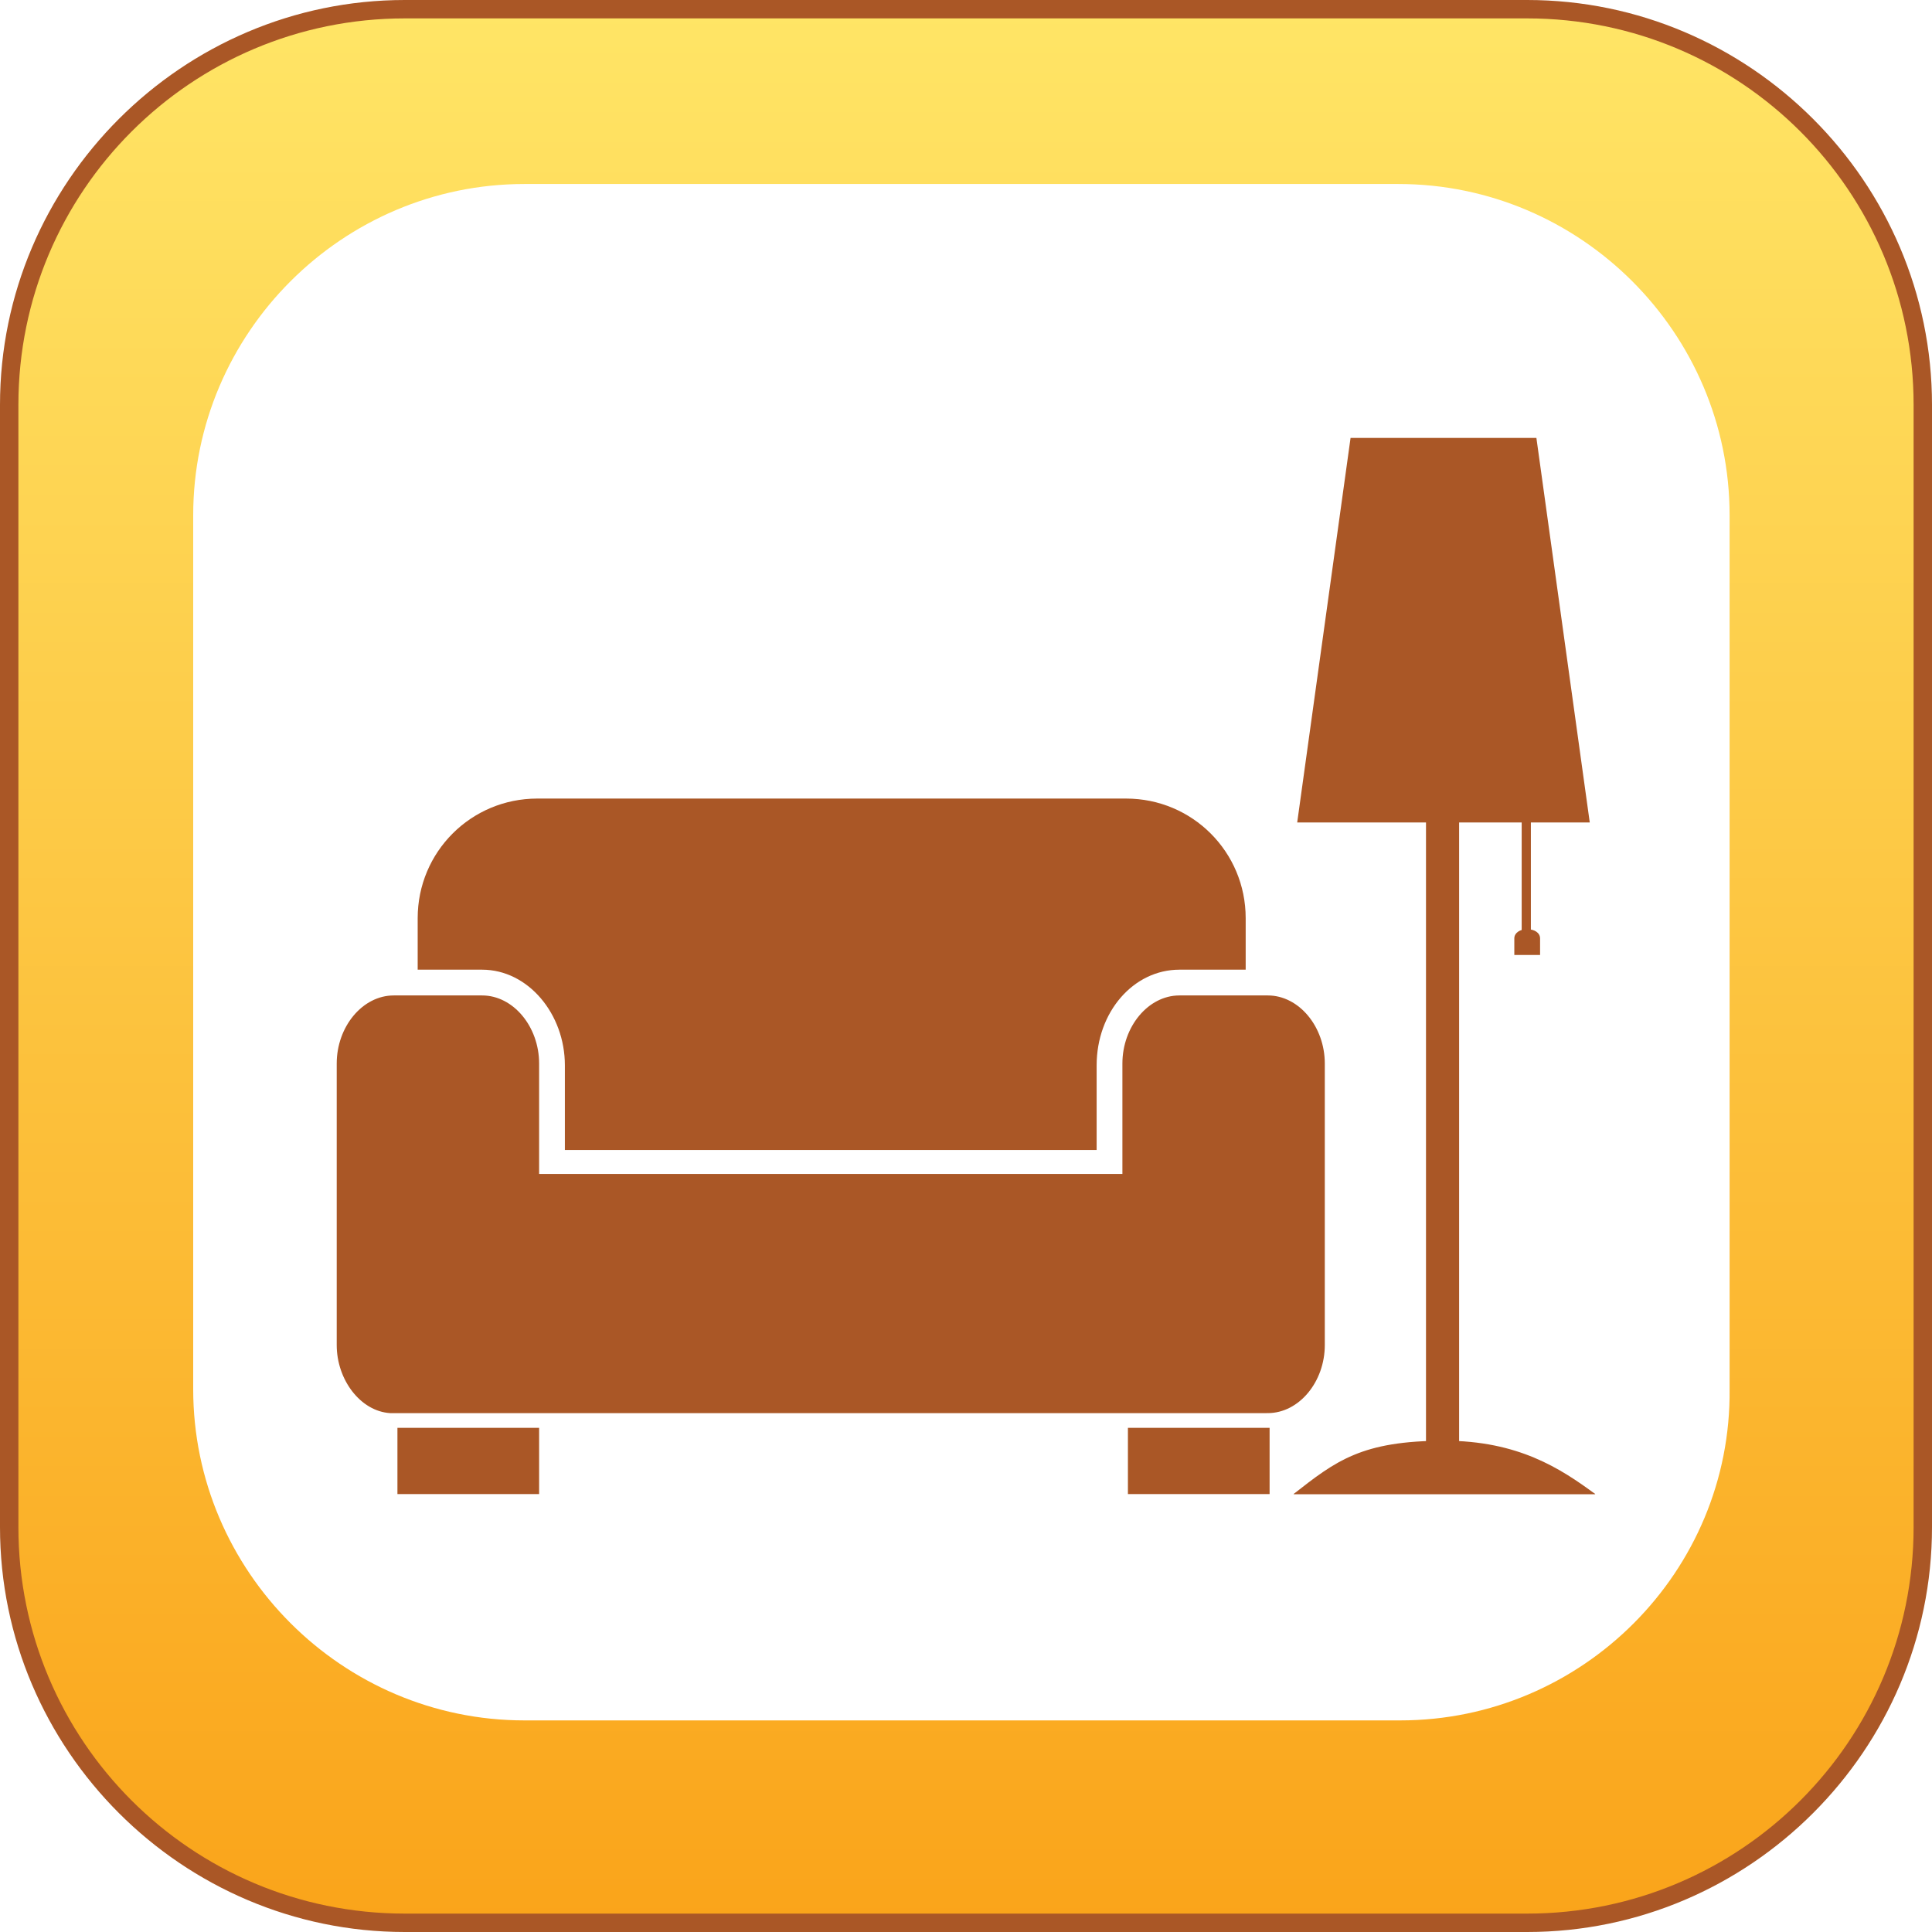
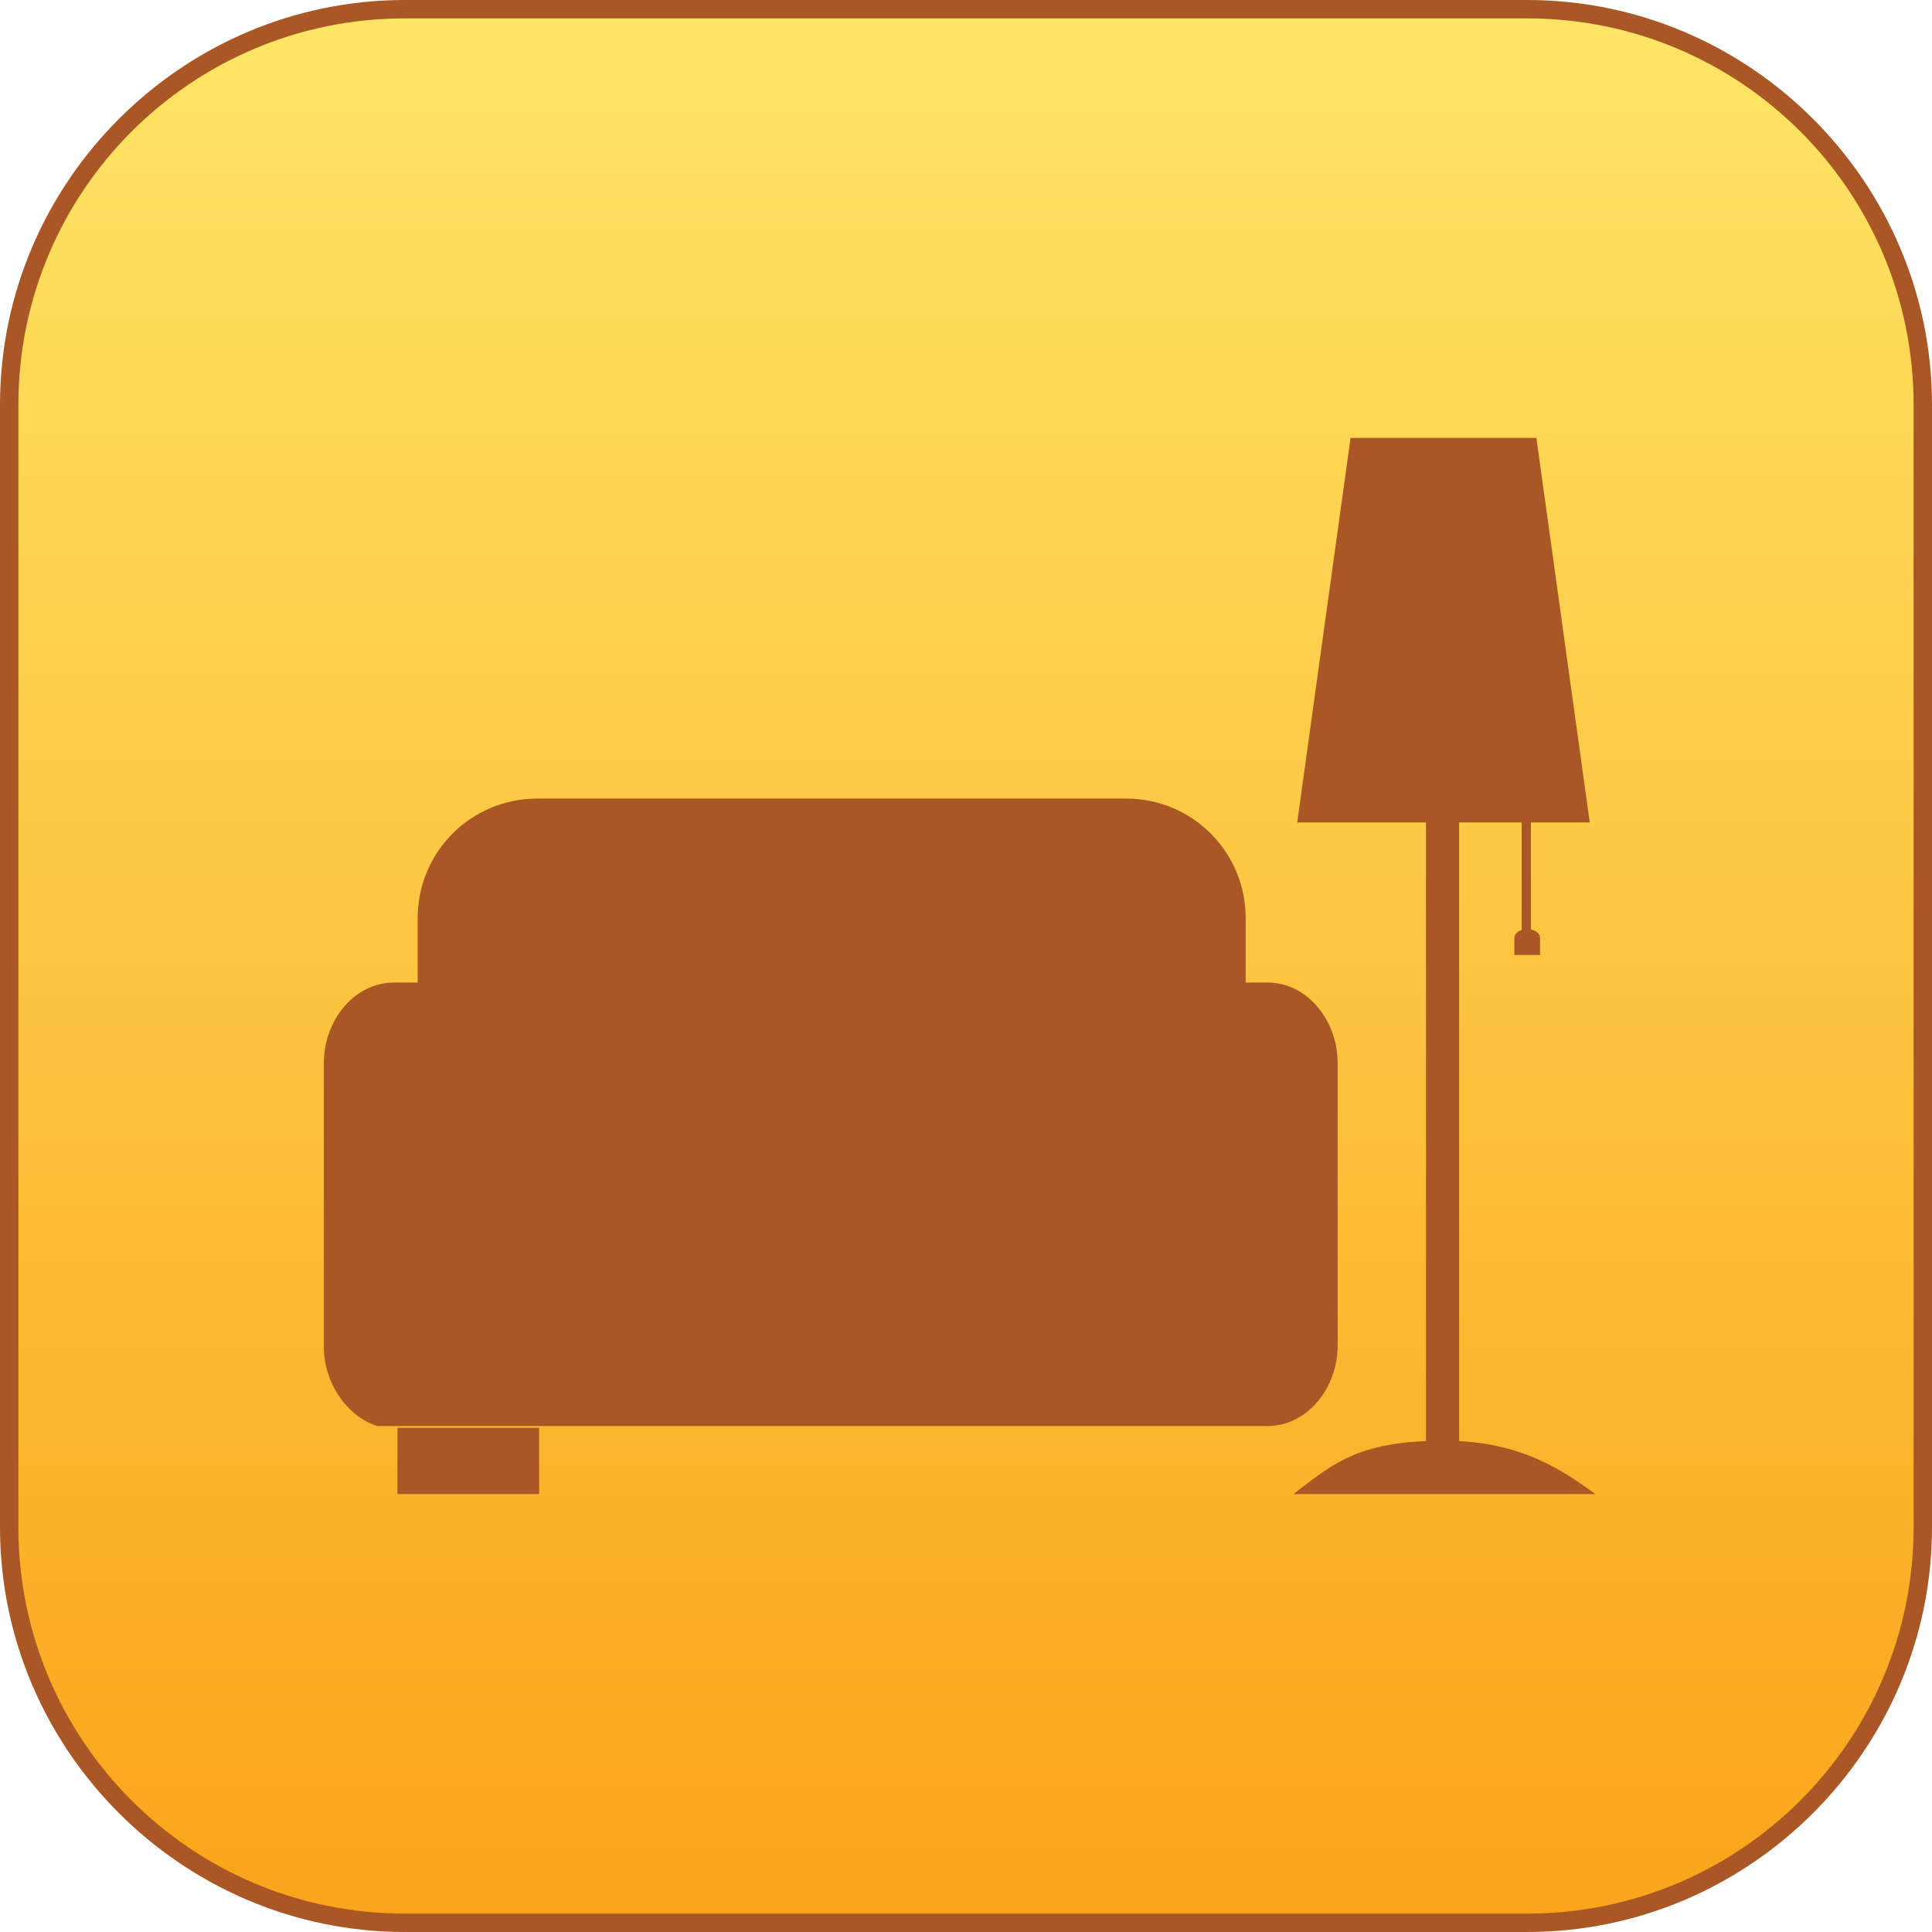
<svg xmlns="http://www.w3.org/2000/svg" version="1.1" id="Layer_1" x="0px" y="0px" viewBox="0 0 105 105" style="enable-background:new 0 0 105 105;" xml:space="preserve">
  <style type="text/css">
	.st0{fill:#58595B;}
	.st1{fill:#F6891F;}
	.st2{fill:url(#SVGID_1_);}
	.st3{fill:#F15E22;}
	.st4{fill:url(#SVGID_00000180337555474009238410000013686547024746658747_);}
	.st5{fill:#FFFFFF;}
	.st6{fill:#CB7218;}
	.st7{fill:url(#SVGID_00000049207417967727097400000005304098903444827327_);}
	.st8{fill:url(#SVGID_00000159437204008109095880000000954016146905203116_);}
	.st9{fill:#9D3330;}
	.st10{fill:#C56651;}
	.st11{fill:#561115;}
	.st12{fill:#73BF44;}
	.st13{fill:#E5E51E;}
	.st14{fill:#245D2E;}
	.st15{fill:#FCAF17;}
	.st16{fill:#FFCB45;}
	.st17{fill:#AA5726;}
	.st18{fill:url(#SVGID_00000027597562381252949220000007136585747270995896_);}
	.st19{fill:#9C0D43;}
	.st20{fill:#FFFFFF;stroke:#000000;stroke-width:0.25;stroke-miterlimit:10;}
	.st21{fill:url(#SVGID_00000041998379830582284710000001023213801902192549_);}
	.st22{fill:url(#SVGID_00000080195499205700793640000010192224926799068804_);}
	.st23{fill:#2E3192;}
	.st24{fill:#2E3192;stroke:#FFFFFF;stroke-width:0.5;stroke-miterlimit:10;}
	.st25{fill:#FFFFFF;stroke:#FFFFFF;stroke-width:0.25;stroke-miterlimit:10;}
	.st26{fill:url(#SVGID_00000020379376601643266080000016791495928725330335_);}
	.st27{fill:url(#SVGID_00000096764736878613971910000000467767693387783555_);}
	.st28{fill:#039696;}
	.st29{fill:url(#SVGID_00000014604968465778192830000002861822285229109935_);}
	.st30{fill:url(#SVGID_00000013176598974184942830000004505840186149973155_);}
	.st31{fill:#3156A6;}
	.st32{fill:url(#SVGID_00000106839865045981616520000002988295820226991780_);}
	.st33{fill:url(#SVGID_00000028286375275228977040000016697843230012451725_);}
	.st34{fill:#07592E;}
	.st35{fill:url(#SVGID_00000182498335653435494050000010210915751202478492_);}
	.st36{fill:url(#SVGID_00000145756063127026328760000013470892328327846815_);}
	.st37{fill:#E95980;}
	.st38{fill:url(#SVGID_00000075152835891953180950000017779323002734218396_);}
	.st39{fill:url(#SVGID_00000093883820467147138390000012083917557038596757_);}
	.st40{fill:#A91E23;}
	.st41{fill:url(#SVGID_00000176029528099219074390000011774629615551516301_);}
	.st42{fill:url(#SVGID_00000119802421747692891160000011996415171994199187_);}
	.st43{fill:url(#SVGID_00000098900219301828210960000015528944026360780474_);}
	.st44{fill:url(#SVGID_00000121992020027228704640000012693911240250696107_);}
	.st45{fill:url(#SVGID_00000054951138014280892890000004701003516667610300_);}
	.st46{fill:#095C76;}
	.st47{fill:url(#SVGID_00000058583812091655427360000016944544238718714038_);}
	.st48{fill:url(#SVGID_00000180342455387252913140000011324592248601927812_);}
	.st49{fill:#2A2663;}
	.st50{fill:url(#SVGID_00000026843247723117482270000012992318831741389496_);}
	.st51{fill:url(#SVGID_00000113312015208828331170000011499116658118788737_);}
	.st52{fill:url(#SVGID_00000130626498723923858020000007278103178780634502_);}
	.st53{fill:url(#SVGID_00000116221172352747569280000014433856420886831498_);}
	.st54{fill:url(#SVGID_00000137840916926604337990000002511031901859773334_);}
	.st55{fill:#139DA8;}
	.st56{fill:url(#SVGID_00000083802084149536001190000006467914061086969985_);}
	.st57{fill:url(#SVGID_00000078030443192088123030000000749958598007134391_);}
	.st58{fill:url(#SVGID_00000160884296017708234140000002421237126448681400_);}
	.st59{fill:url(#SVGID_00000064323843949326640670000013561684143265925770_);}
	.st60{fill:#571C59;}
	.st61{fill:url(#SVGID_00000174573573803468375890000003167168728397282446_);}
	.st62{fill:url(#SVGID_00000171699097215955070560000014704900226695647649_);}
	.st63{fill:#28355E;}
	.st64{fill:url(#SVGID_00000075124942882886508980000011185655682281225908_);}
	.st65{fill:#19AECB;}
	.st66{fill:#010101;}
	.st67{fill:url(#SVGID_00000172407598435525776880000011724462139526005381_);}
	.st68{fill:#1C1D3F;}
	.st69{fill:url(#SVGID_00000160172286734567647450000009680408022256970112_);}
	.st70{fill:url(#SVGID_00000068652783048407079700000003849103778066988182_);}
	.st71{fill:#7A121C;}
	.st72{fill:url(#SVGID_00000010312846695220860160000010500327743520853427_);}
	.st73{fill:url(#SVGID_00000165229796179612053490000006580110174900437650_);}
	.st74{fill:#E5B335;}
	.st75{fill:url(#SVGID_00000167381431442124622910000000627528674943159226_);}
	.st76{fill:url(#SVGID_00000129886541579496899520000006367193482168990351_);}
	.st77{fill:#5CA67C;}
	.st78{fill:url(#SVGID_00000087386938011861097570000003598481927184740230_);}
	.st79{fill:url(#SVGID_00000151529119701180342420000017537941668288234901_);}
	.st80{fill:#941A1D;}
	.st81{fill:url(#SVGID_00000073710163469597849110000018075423104457622431_);}
	.st82{fill:url(#SVGID_00000160149392987110216080000006600615324892279458_);}
	.st83{fill:url(#SVGID_00000077309088753825823600000008375504083293671851_);}
	.st84{fill:url(#SVGID_00000062163350926501226030000007118133445071370147_);}
	.st85{fill:url(#SVGID_00000092414148859894979620000014443731127669058187_);}
	.st86{fill:url(#SVGID_00000124128614934749496850000001273924904617032854_);}
	.st87{fill:url(#SVGID_00000037673446850130350220000012907528006441927834_);}
	.st88{fill:url(#SVGID_00000053540549948179849820000004119619321476130443_);}
	.st89{fill:url(#SVGID_00000017481895812236596820000015112470627762931390_);}
	.st90{fill:url(#SVGID_00000088823182032971963990000015321673861350581937_);}
	.st91{fill:url(#SVGID_00000085934214721293648720000018235445354002768008_);}
	.st92{fill:none;stroke:#19AECB;stroke-width:3;stroke-miterlimit:10;}
	.st93{filter:url(#Adobe_OpacityMaskFilter);}
	.st94{fill:url(#SVGID_00000129205944264336549410000011223384673244619402_);}
	
		.st95{opacity:0.31;mask:url(#SVGID_00000170261586732687159110000010649637028777257107_);fill:url(#SVGID_00000044158378625615294100000006041531330701980809_);}
	.st96{filter:url(#Adobe_OpacityMaskFilter_00000021814398583423067850000000773542272283733940_);}
	.st97{fill:url(#SVGID_00000119807848228597729540000005258750631205022351_);}
	
		.st98{opacity:0.31;mask:url(#SVGID_00000078742074886980796190000001190336535791216520_);fill:url(#SVGID_00000021821170695828966400000000303807330891685253_);}
	.st99{filter:url(#Adobe_OpacityMaskFilter_00000057120472831318646190000010806690813421692590_);}
	.st100{fill:url(#SVGID_00000163040622130331282060000004599905145604622258_);}
	
		.st101{opacity:0.31;mask:url(#SVGID_00000110466868215113086470000008503021597993126327_);fill:url(#SVGID_00000072258351912620499510000005672449498777952947_);}
	.st102{filter:url(#Adobe_OpacityMaskFilter_00000047035461753461091340000001448456811403153328_);}
	.st103{fill:url(#SVGID_00000138531080324384193880000001215428568028381577_);}
	
		.st104{opacity:0.31;mask:url(#SVGID_00000176014631876035418950000017903575108798561982_);fill:url(#SVGID_00000119800958544312257030000000210023025074654872_);}
	.st105{fill:url(#SVGID_00000037662843562352306420000016558980804104478372_);}
	.st106{fill:#0E8FA0;}
	.st107{fill:url(#SVGID_00000085967421793226871460000001221068592631922841_);}
	.st108{fill:url(#SVGID_00000101809692420657528290000010840680855440787099_);}
	.st109{fill:url(#SVGID_00000106112061258216862180000013737353084702203313_);}
	.st110{fill:url(#SVGID_00000183939914813180826820000005893567787371459213_);}
	.st111{fill:url(#SVGID_00000098913385159135340680000001921572547627876787_);}
	.st112{fill:url(#SVGID_00000176752770344764691850000018083828189571438525_);}
	.st113{fill:url(#SVGID_00000026161360720730324430000012145273986230732707_);}
	.st114{fill:#252349;}
	.st115{fill:url(#SVGID_00000016786915638585849410000004031188220912306818_);}
	.st116{fill:url(#SVGID_00000074439866651283600760000002801744707770885036_);}
	.st117{fill:url(#SVGID_00000111172795239115329250000017045525718014326929_);}
	.st118{fill:#B43D25;}
	.st119{fill:url(#SVGID_00000016052947686224072410000001276839536691505043_);}
	.st120{fill:url(#SVGID_00000131369645338615291350000016666360847964830105_);}
	.st121{fill:url(#SVGID_00000101803366218807585410000000678585103272335293_);}
	.st122{fill:#D19A2A;}
	.st123{fill:none;stroke:#D19A2A;stroke-miterlimit:10;}
	.st124{fill:url(#SVGID_00000001622007046987981200000008534886306147617172_);}
	.st125{fill:url(#SVGID_00000006682200887356841060000016789389186132895876_);}
	.st126{fill:url(#SVGID_00000182514774246183697870000005342579831350768017_);}
	.st127{fill:url(#SVGID_00000169528972238114880700000015486949822793355938_);}
	.st128{fill:url(#SVGID_00000118390911937044527300000000898642616664357524_);}
	.st129{fill:url(#SVGID_00000100360201801813662350000016649046459859919488_);}
	.st130{fill:url(#SVGID_00000037656018414314817660000004475483308598434995_);}
	.st131{fill:url(#SVGID_00000098921555346963396730000003198804749677422481_);}
	.st132{fill:url(#SVGID_00000100366416012057277240000016410341319302703497_);}
	.st133{fill:url(#SVGID_00000159449045968283371670000007749948968591065788_);}
	.st134{fill:url(#SVGID_00000000919936166783367930000015173275529345875133_);}
	.st135{fill:url(#SVGID_00000133492559685384318070000004699850279476801667_);}
	.st136{fill:url(#SVGID_00000158013964329471349880000002844982601236129678_);}
	.st137{fill:url(#SVGID_00000103953920820210460160000016827455755715430572_);}
	.st138{fill:url(#SVGID_00000124136761142957492140000007839260241495210937_);}
	.st139{fill:url(#SVGID_00000070837126842121018090000010087486087898486972_);}
	.st140{fill:url(#SVGID_00000148657442721543325820000016371099787741143477_);}
	.st141{fill:url(#SVGID_00000016075188808073570690000010309436068172815519_);}
	.st142{fill:none;stroke:#245D2E;stroke-miterlimit:10;}
	.st143{stroke:#FFFFFF;stroke-miterlimit:10;}
	.st144{fill:url(#SVGID_00000159457863924147785980000015262699317906421139_);}
	.st145{fill:none;stroke:#E95980;stroke-width:0.25;stroke-miterlimit:10;}
	.st146{fill:url(#SVGID_00000044176084556165570120000007167795462715902627_);}
	.st147{fill:url(#SVGID_00000003068628150547019020000013660106998958288519_);}
	.st148{fill:url(#SVGID_00000173152888201928991170000017312017826819290037_);}
	.st149{fill:url(#SVGID_00000104683155013123510050000006856877241875134138_);}
	.st150{fill:url(#SVGID_00000144311363572896853020000004242986372700743602_);}
	.st151{fill:url(#SVGID_00000052068867127557902140000003660041692183298221_);}
	.st152{fill:url(#SVGID_00000026851096371076562550000015926951846344225960_);}
	.st153{fill:url(#SVGID_00000085228572127824218160000013001885096397297342_);}
	.st154{fill:url(#SVGID_00000101823913468834710640000001986208244487012005_);}
	.st155{fill:url(#SVGID_00000065796276059002175200000007024749347081489306_);}
	.st156{fill:#7A121C;stroke:#7A121C;stroke-width:0.25;stroke-miterlimit:10;}
	.st157{fill:url(#SVGID_00000126315410842735102330000004051559958475080323_);}
	.st158{fill:url(#SVGID_00000102518105244344944750000009826970001120680127_);}
	.st159{fill:url(#SVGID_00000034788482966485677210000018037490858048043962_);}
	.st160{fill:none;stroke:#AA5726;stroke-width:0.75;stroke-miterlimit:10;}
	.st161{fill:url(#SVGID_00000143598261650203697560000006314620581266598065_);}
	.st162{fill:url(#SVGID_00000010268927713264919970000017167758909911404703_);}
	.st163{fill:url(#SVGID_00000144334333567291631780000005632342768561196721_);}
	.st164{fill:url(#SVGID_00000160166236916906363760000013829250133155916220_);}
	.st165{fill:url(#SVGID_00000117660979595791841330000007659869007575329443_);}
	.st166{fill:url(#SVGID_00000008133615041956105950000005365279381922439808_);}
	.st167{fill:#7A121C;stroke:#FFFFFF;stroke-width:0.25;stroke-miterlimit:10;}
	.st168{fill:url(#SVGID_00000091734930686813345300000005141822297369734789_);}
	.st169{fill:url(#SVGID_00000070112037673503312500000002857082992157800620_);}
	.st170{fill:url(#SVGID_00000116914005827255089920000003868873787568023690_);}
	.st171{fill:#941A1D;stroke:#FFFFFF;stroke-width:0.25;stroke-miterlimit:10;}
	.st172{fill:none;stroke:#941A1D;stroke-width:0.25;stroke-miterlimit:10;}
	.st173{fill:url(#SVGID_00000022547183162209299480000013731769514698378430_);}
	.st174{fill:none;stroke:#FFFFFF;stroke-width:0.5;stroke-miterlimit:10;}
	.st175{fill:url(#SVGID_00000095321839866575117990000005071959757173921153_);}
	.st176{fill:url(#SVGID_00000145059231269339870620000014040319811084647069_);}
	.st177{fill:url(#SVGID_00000165226493000700881960000006960187504987246209_);}
	.st178{fill:url(#SVGID_00000162325714520883598030000005555476499420179350_);}
	.st179{fill:url(#SVGID_00000157276800488881312050000008000883156511139718_);}
	.st180{fill:#571C59;stroke:#FFFFFF;stroke-width:0.25;stroke-miterlimit:10;}
	.st181{fill:#571C59;stroke:#571C59;stroke-width:0.25;stroke-miterlimit:10;}
	.st182{fill:url(#SVGID_00000078744206488656631440000018277108067653489828_);}
	.st183{fill:url(#SVGID_00000107571616216785735460000016576479800631657908_);}
	.st184{fill:url(#SVGID_00000026848199668947952870000010873450660195436974_);}
	.st185{fill:#2E3192;stroke:#FFFFFF;stroke-width:0.1;stroke-miterlimit:10;}
	.st186{fill:none;stroke:#FFFFFF;stroke-width:0.1;stroke-miterlimit:10;}
	.st187{fill:url(#SVGID_00000063599878395919537860000008719434761136465332_);}
	.st188{fill:url(#SVGID_00000058561694349481111580000009835071929367526291_);}
	.st189{fill:#E5B335;stroke:#FFFFFF;stroke-miterlimit:10;}
	.st190{fill:url(#SVGID_00000139263867934255013670000003597322494520761782_);}
	.st191{fill:none;stroke:#2A2663;stroke-linecap:round;stroke-miterlimit:10;}
	.st192{fill:url(#SVGID_00000158005937717169547260000001431304512026576818_);}
	.st193{fill:url(#SVGID_00000024693907989550250080000007193308864920564905_);}
	.st194{fill:none;stroke:#245D2E;stroke-width:0.5;stroke-miterlimit:10;}
	.st195{fill:#F4F0ED;}
	.st196{fill:none;stroke:#4CB652;stroke-miterlimit:10;}
	.st197{fill:#23C4F4;}
	.st198{fill:url(#SVGID_00000065752739664397021870000014727681968297233328_);}
	.st199{fill:url(#SVGID_00000152984428092353986340000001436857728356091535_);}
	.st200{fill:url(#SVGID_00000029028129793323213320000011021225874232204191_);}
	.st201{fill:url(#SVGID_00000017487235582816458000000003385390347047067010_);}
	.st202{fill:url(#SVGID_00000036211703139712647520000013653410764575607436_);}
	.st203{fill:url(#SVGID_00000016767624075254924530000012385799736025020076_);}
	.st204{fill:url(#SVGID_00000149346326706448657700000010278318054537034145_);}
	.st205{fill:url(#SVGID_00000014614056780972494970000000118590509220367763_);}
	.st206{fill:url(#SVGID_00000034076347109445464430000017820867432270210447_);}
	.st207{fill:url(#SVGID_00000175303827593055178920000010554456348250192050_);}
	.st208{fill:url(#SVGID_00000148634787220971378300000004353849813963532714_);}
	.st209{fill:url(#SVGID_00000077314499964583291900000008219194593376072610_);}
	.st210{fill:url(#SVGID_00000164513641398262384310000015718322549887351446_);}
	.st211{fill:url(#SVGID_00000032639206712534729510000010709239858428928664_);}
	.st212{fill:url(#SVGID_00000142164637539226042000000015646047205377831323_);}
	.st213{fill:url(#SVGID_00000011741165502559643380000017049975782586067864_);}
	.st214{fill:url(#SVGID_00000116237193979813520760000007305981286230632849_);}
	.st215{fill:url(#SVGID_00000011018931910501072920000004439540980457278878_);}
	.st216{fill:url(#SVGID_00000178180968706974316150000003499108460635548289_);}
	.st217{fill:url(#SVGID_00000142879374909556101350000007746367224513970081_);}
	.st218{fill:url(#SVGID_00000160189683955644985490000014512667956768900016_);}
	.st219{fill:url(#SVGID_00000093875969432960814870000010203713698897517482_);}
	.st220{fill:url(#SVGID_00000181809558961128445730000010244643533123218311_);}
	.st221{fill:url(#SVGID_00000025429863262666485860000002553674881933564823_);}
	.st222{fill:url(#SVGID_00000072965009435683201220000000670460459932394385_);}
	.st223{fill:url(#SVGID_00000013902241212970739820000009902535506512236939_);}
	.st224{fill:url(#SVGID_00000121961827222342880920000017325901838073302415_);}
	.st225{fill:url(#SVGID_00000075161575546575058750000007819478926363858343_);}
	.st226{fill:url(#SVGID_00000021093015270902041720000011119129104570953398_);}
	.st227{fill:url(#SVGID_00000178908670285832823100000013074827583946141612_);}
	.st228{fill:url(#SVGID_00000061445331348167565780000015714692444598973084_);}
	.st229{fill:url(#SVGID_00000076566413058749127010000001199191828260840089_);}
	.st230{fill:url(#SVGID_00000055707487139020078180000009518769919894929311_);}
	.st231{fill:url(#SVGID_00000075876358038054662950000006945111223179159963_);}
	.st232{fill:url(#SVGID_00000007393262389094214010000013650823015175313581_);}
	.st233{fill:url(#SVGID_00000030450953441784585700000005276970854547367093_);}
	.st234{fill:#27C4F4;}
	.st235{fill:#FFFFFF;stroke:#000000;stroke-miterlimit:10;}
	.st236{fill:none;stroke:#000000;stroke-miterlimit:10;}
	.st237{fill:#FBAD18;}
	.st238{fill:#F27B9A;}
	.st239{fill:url(#SVGID_00000179607488084957930190000016481902392304215446_);}
	.st240{fill:url(#SVGID_00000137852365394054254900000012197320540552420521_);}
	.st241{fill:url(#SVGID_00000092457479674808305140000011475186557204637582_);}
	.st242{fill:url(#SVGID_00000090988807944116798140000008882979617495593612_);}
	.st243{fill:url(#SVGID_00000018198978592862279080000010365522535720999066_);}
</style>
  <g>
    <linearGradient id="SVGID_1_" gradientUnits="userSpaceOnUse" x1="52.5" y1="104.5" x2="52.5" y2="0.5">
      <stop offset="0" style="stop-color:#FAA41A" />
      <stop offset="1" style="stop-color:#FFE566" />
    </linearGradient>
    <path class="st2" d="M22,104.5c-11.9,0-21.5-9.6-21.5-21.5V22C0.5,10.1,10.1,0.5,22,0.5h61c11.9,0,21.5,9.6,21.5,21.5v61   c0,11.9-9.6,21.5-21.5,21.5H22z" />
    <g>
      <path class="st17" d="M83,1c11.6,0,21,9.4,21,21v61c0,11.6-9.4,21-21,21H22c-11.6,0-21-9.4-21-21V22C1,10.4,10.4,1,22,1H83 M83,0    H22C9.9,0,0,9.9,0,22v61c0,12.1,9.9,22,22,22h61c12.1,0,22-9.9,22-22V22C105,9.9,95.1,0,83,0L83,0z" />
    </g>
  </g>
-   <path class="st5" d="M76.1,93.5H28.5c-9.9,0-18-8.1-18-18V28c0-9.9,8.1-18,18-18h47.5c9.9,0,18,8.1,18,18v47.5  C94.1,85.4,86,93.5,76.1,93.5z" />
  <g>
    <g>
      <path class="st17" d="M61.2,66.2h-32c-3.6,0-6.5-2.9-6.5-6.5v-9.8c0-3.6,2.9-6.5,6.5-6.5h32c3.6,0,6.5,2.9,6.5,6.5v9.8    C67.7,63.2,64.8,66.2,61.2,66.2z" />
      <g>
        <path class="st17" d="M20.5,77.6v-0.1c-1.6-0.5-2.9-2.3-2.9-4.3V57.8c0-2.4,1.7-4.4,3.8-4.4h4.8c2.1,0,3.8,2,3.8,4.4v5.3h30.3     v-5.3c0-2.4,1.7-4.4,3.8-4.4h4.8c2.1,0,3.8,2,3.8,4.4v15.3c0,2.4-1.7,4.4-3.8,4.4H20.5z" />
        <g>
-           <path class="st5" d="M68.9,54.1c1.7,0,3.1,1.7,3.1,3.7v15.3c0,2-1.4,3.7-3.1,3.7H68h-3.9H26.2h-4.8h-0.2v0      c-1.6-0.1-2.9-1.8-2.9-3.7V57.8c0-2,1.4-3.7,3.1-3.7h4.8c1.7,0,3.1,1.7,3.1,3.7v6H61v-6c0-2,1.4-3.7,3.1-3.7H68.9 M68.9,52.7      h-4.8c-2.5,0-4.5,2.3-4.5,5.2v4.6H30.7v-4.6c0-2.8-2-5.2-4.5-5.2h-4.8c-2.5,0-4.5,2.3-4.5,5.2v15.3c0,2.1,1.2,4,2.9,4.8v0.4      l1.4,0h0.2h4.8h37.8H68h0.9c2.5,0,4.5-2.3,4.5-5.2V57.8C73.4,55,71.3,52.7,68.9,52.7L68.9,52.7z" />
-         </g>
+           </g>
      </g>
      <rect x="21.6" y="77.6" class="st17" width="7.7" height="3.6" />
-       <rect x="61.3" y="77.6" class="st17" width="7.7" height="3.6" />
    </g>
    <g>
      <polygon class="st17" points="86.4,44.7 70.5,44.7 73.4,23.8 83.5,23.8   " />
      <rect x="77.5" y="43.7" class="st17" width="1.8" height="36.6" />
-       <path class="st17" d="M86.7,81.2c-2.3-1.2-5.1-2.9-8.2-2.9s-5.9,1.7-8.2,2.9H86.7z" />
      <g>
        <rect x="82.7" y="43.7" class="st17" width="0.5" height="7.1" />
      </g>
      <path class="st17" d="M83.7,51.9V51c0-0.3-0.3-0.5-0.7-0.5c-0.4,0-0.7,0.2-0.7,0.5v0.9H83.7z" />
      <path class="st17" d="M86.7,81.2c-1.9-1.4-4.2-2.9-8.2-2.9c-4.5,0-5.9,1.1-8.2,2.9" />
    </g>
  </g>
</svg>